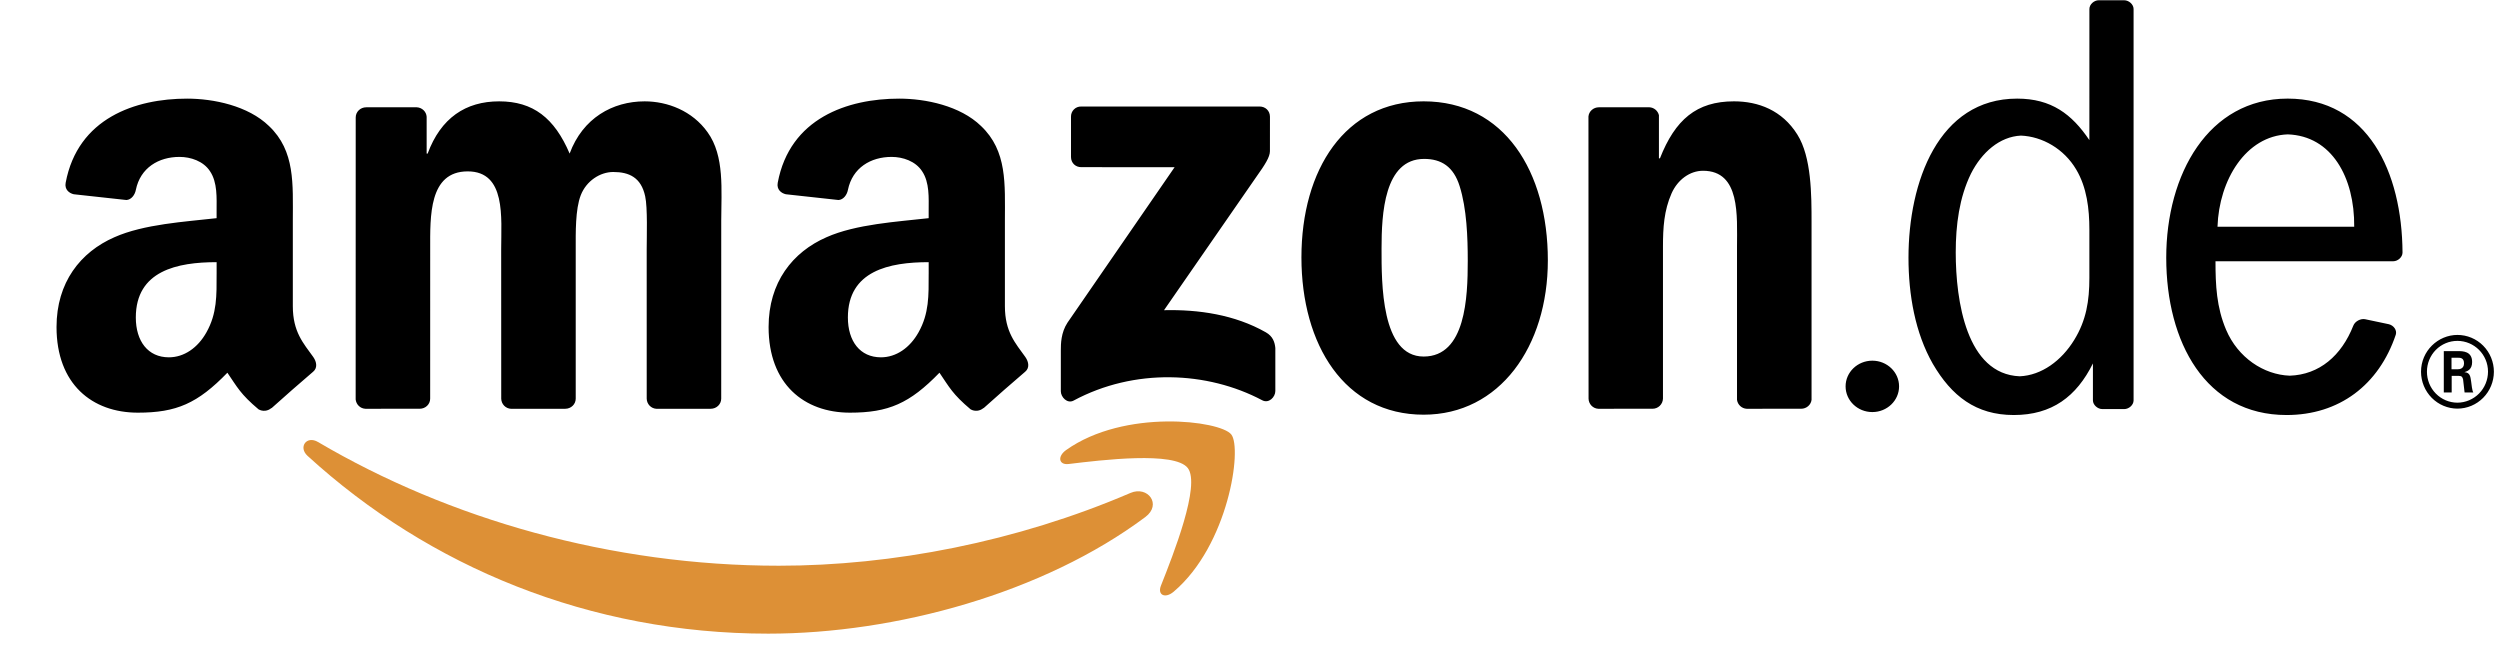
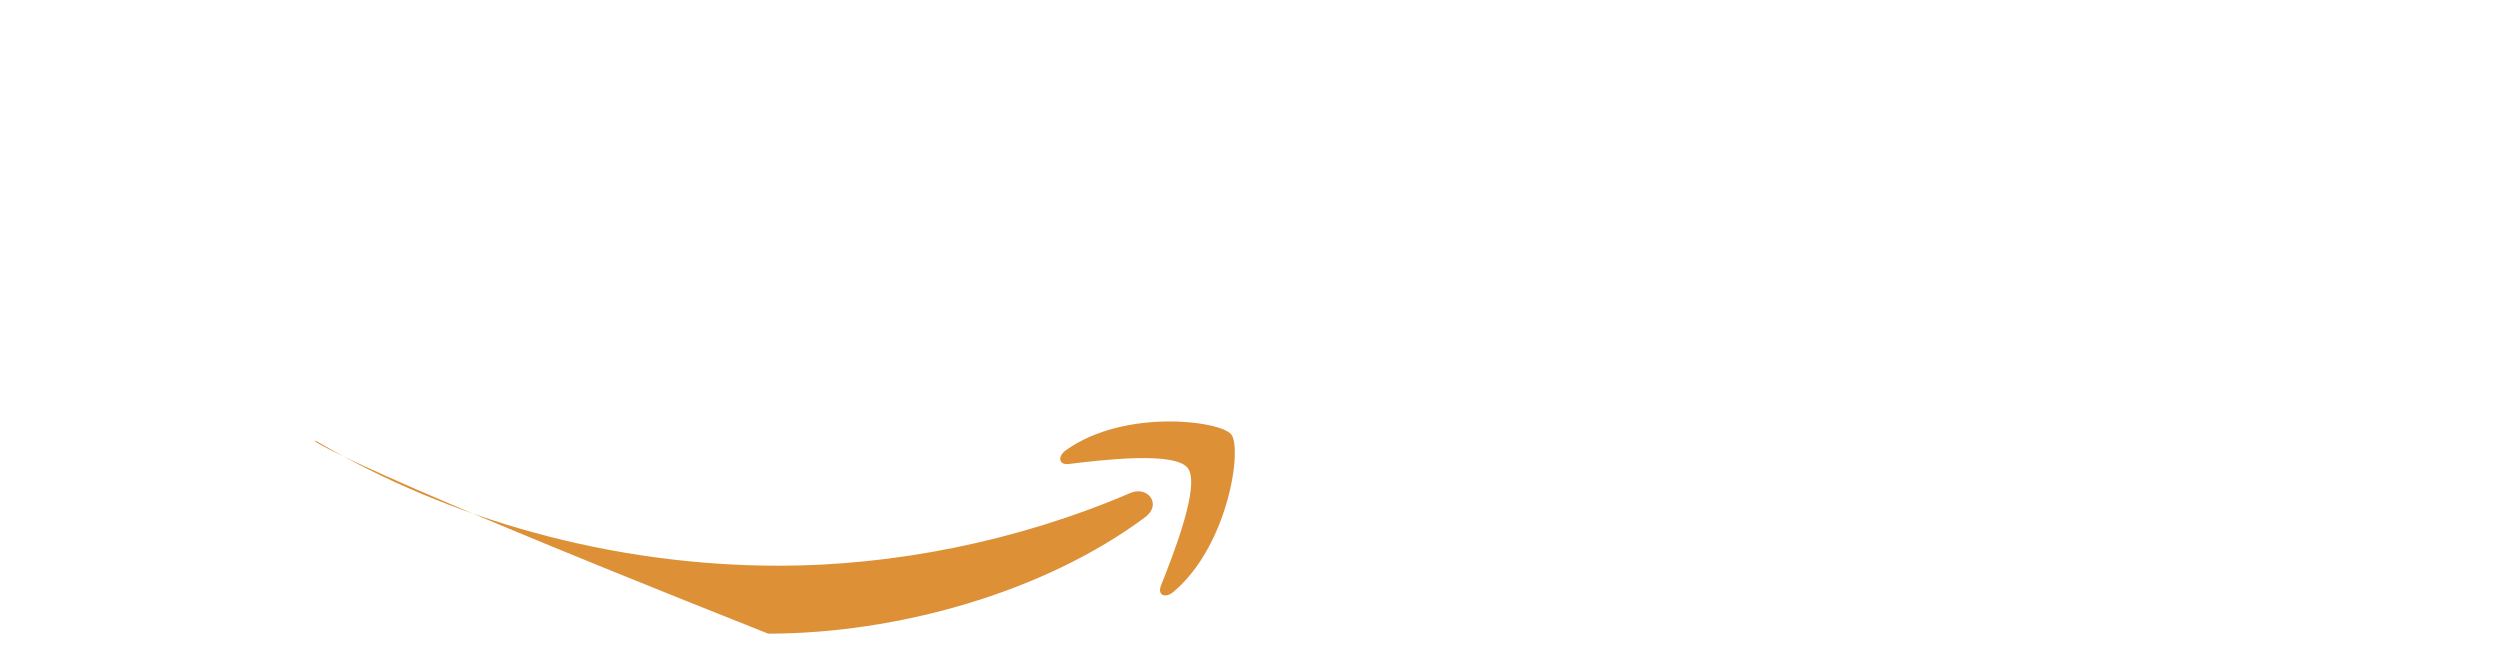
<svg xmlns="http://www.w3.org/2000/svg" width="208" height="54" viewBox="0 0 208 54" fill="none">
-   <path fill-rule="evenodd" clip-rule="evenodd" d="M95.291 43.018C86.808 49.351 74.507 52.72 63.916 52.72C49.073 52.72 35.706 47.17 25.59 37.929C24.796 37.205 25.505 36.212 26.459 36.775C37.372 43.2 50.867 47.068 64.807 47.068C74.21 47.068 84.546 45.094 94.057 41.012C95.493 40.397 96.695 41.968 95.291 43.018Z" fill="#DD9036" />
+   <path fill-rule="evenodd" clip-rule="evenodd" d="M95.291 43.018C86.808 49.351 74.507 52.72 63.916 52.72C24.796 37.205 25.505 36.212 26.459 36.775C37.372 43.2 50.867 47.068 64.807 47.068C74.21 47.068 84.546 45.094 94.057 41.012C95.493 40.397 96.695 41.968 95.291 43.018Z" fill="#DD9036" />
  <path fill-rule="evenodd" clip-rule="evenodd" d="M98.822 38.939C97.736 37.534 91.648 38.274 88.913 38.605C88.085 38.705 87.957 37.974 88.703 37.443C93.559 33.992 101.516 34.988 102.441 36.145C103.374 37.309 102.198 45.379 97.646 49.232C96.945 49.824 96.28 49.509 96.59 48.726C97.615 46.139 99.909 40.346 98.822 38.939V38.939Z" fill="#DD9036" />
-   <path fill-rule="evenodd" clip-rule="evenodd" d="M89.107 13.066V9.713C89.104 9.601 89.124 9.489 89.165 9.384C89.207 9.28 89.268 9.185 89.347 9.106C89.425 9.026 89.519 8.964 89.622 8.922C89.726 8.88 89.836 8.86 89.947 8.863L104.802 8.862C105.277 8.862 105.658 9.212 105.66 9.709L105.658 12.584C105.654 13.066 105.252 13.696 104.54 14.695L96.846 25.808C99.703 25.741 102.724 26.173 105.319 27.649C105.905 27.981 106.063 28.475 106.108 28.958V32.534C106.108 33.028 105.574 33.598 105.015 33.301C100.442 30.879 94.375 30.613 89.318 33.331C88.802 33.607 88.261 33.047 88.261 32.552V29.153C88.261 28.608 88.271 27.676 88.814 26.846L97.729 13.909L89.967 13.908C89.49 13.912 89.111 13.57 89.107 13.066V13.066ZM34.92 34.008L30.4 34.01C30.196 34 30.002 33.917 29.854 33.775C29.706 33.633 29.613 33.441 29.591 33.236L29.595 9.771C29.595 9.302 29.985 8.927 30.466 8.927L34.675 8.926C35.116 8.95 35.469 9.287 35.497 9.714V12.777H35.581C36.678 9.814 38.745 8.432 41.529 8.432C44.355 8.432 46.127 9.814 47.393 12.777C48.49 9.814 50.979 8.432 53.637 8.432C55.535 8.432 57.602 9.221 58.868 11C60.301 12.974 60.007 15.84 60.007 18.358L60.005 33.166C60.005 33.635 59.614 34.01 59.132 34.01L54.618 34.012C54.403 34.002 54.198 33.909 54.047 33.753C53.897 33.596 53.81 33.387 53.806 33.168L53.805 20.729C53.805 19.741 53.889 17.272 53.679 16.334C53.342 14.753 52.329 14.31 51.022 14.31C49.925 14.31 48.786 15.051 48.322 16.235C47.858 17.421 47.9 19.395 47.9 20.729V33.166C47.9 33.635 47.51 34.01 47.027 34.01L42.515 34.012C42.299 34.002 42.094 33.909 41.944 33.753C41.793 33.596 41.706 33.387 41.702 33.168L41.698 20.729C41.698 18.11 42.119 14.259 38.913 14.259C35.665 14.259 35.792 18.012 35.792 20.729L35.79 33.166C35.792 33.634 35.402 34.008 34.92 34.008V34.008ZM118.446 8.431C125.152 8.431 128.781 14.257 128.781 21.663C128.781 28.824 124.772 34.502 118.446 34.502C111.864 34.502 108.279 28.675 108.279 21.417C108.279 14.11 111.906 8.431 118.446 8.431V8.431ZM118.488 13.221C115.154 13.221 114.945 17.813 114.945 20.677C114.945 23.541 114.903 29.664 118.447 29.664C121.947 29.664 122.117 24.725 122.117 21.712C122.117 19.739 122.034 17.368 121.443 15.491C120.935 13.864 119.923 13.221 118.488 13.221V13.221ZM137.479 34.008L132.979 34.01C132.763 34 132.559 33.907 132.408 33.75C132.258 33.593 132.172 33.385 132.168 33.166L132.159 9.692C132.197 9.262 132.571 8.926 133.029 8.926L137.221 8.925C137.407 8.932 137.585 9 137.73 9.118C137.875 9.237 137.977 9.399 138.023 9.582V13.172H138.108C139.373 9.962 141.144 8.431 144.267 8.431C146.291 8.431 148.275 9.171 149.54 11.197C150.721 13.072 150.721 16.232 150.721 18.505V33.27C150.669 33.685 150.302 34.008 149.853 34.008L145.323 34.01C145.125 34 144.936 33.92 144.79 33.785C144.643 33.65 144.547 33.467 144.519 33.269V20.529C144.519 17.961 144.814 14.208 141.693 14.208C140.596 14.208 139.584 14.948 139.076 16.084C138.443 17.516 138.359 18.948 138.359 20.529V33.163C138.352 33.393 138.255 33.61 138.09 33.768C137.926 33.926 137.706 34.012 137.479 34.008V34.008ZM18.022 22.803C18.022 24.584 18.064 26.069 17.176 27.652C16.457 28.939 15.316 29.729 14.048 29.729C12.315 29.729 11.3 28.393 11.3 26.414C11.3 22.521 14.753 21.812 18.023 21.812V22.803H18.022ZM22.577 33.95C22.431 34.077 22.251 34.155 22.06 34.174C21.869 34.193 21.677 34.152 21.51 34.056C20.009 32.794 19.74 32.211 18.919 31.01C16.439 33.566 14.681 34.334 11.468 34.334C7.662 34.334 4.703 31.959 4.703 27.208C4.703 23.496 6.691 20.974 9.522 19.736C11.974 18.647 15.399 18.449 18.021 18.152V17.558C18.021 16.469 18.105 15.183 17.47 14.243C16.921 13.402 15.864 13.055 14.934 13.055C13.21 13.055 11.678 13.949 11.302 15.8C11.224 16.212 10.927 16.62 10.517 16.641L6.137 16.162C5.767 16.078 5.356 15.777 5.463 15.206C6.469 9.83 11.268 8.206 15.57 8.206C17.768 8.206 20.642 8.799 22.376 10.482C24.575 12.56 24.363 15.332 24.363 18.351V25.474C24.363 27.616 25.242 28.555 26.069 29.71C26.357 30.125 26.423 30.62 26.055 30.925C25.132 31.707 23.492 33.148 22.59 33.962L22.577 33.95V33.95ZM77.265 22.803C77.265 24.584 77.308 26.069 76.421 27.652C75.702 28.939 74.561 29.729 73.293 29.729C71.559 29.729 70.544 28.393 70.544 26.414C70.544 22.521 73.998 21.812 77.266 21.812V22.803H77.265V22.803ZM81.822 33.95C81.676 34.077 81.495 34.154 81.304 34.173C81.113 34.192 80.921 34.151 80.753 34.056C79.252 32.794 78.983 32.211 78.163 31.01C75.683 33.566 73.926 34.334 70.713 34.334C66.908 34.334 63.947 31.959 63.947 27.208C63.947 23.496 65.934 20.974 68.767 19.736C71.219 18.647 74.644 18.449 77.265 18.152V17.558C77.265 16.469 77.351 15.183 76.716 14.243C76.166 13.402 75.11 13.055 74.18 13.055C72.456 13.055 70.924 13.949 70.547 15.8C70.469 16.212 70.172 16.62 69.762 16.641L65.382 16.162C65.011 16.078 64.599 15.777 64.707 15.206C65.714 9.83 70.512 8.206 74.813 8.206C77.011 8.206 79.886 8.799 81.62 10.482C83.818 12.56 83.608 15.332 83.608 18.351V25.474C83.608 27.616 84.487 28.555 85.313 29.71C85.602 30.125 85.666 30.62 85.298 30.925C84.374 31.707 82.734 33.148 81.832 33.962L81.822 33.95V33.95ZM176.737 34.037L174.916 34.035C174.528 34.039 174.134 33.692 174.131 33.314V30.237C172.765 32.994 170.722 34.53 167.544 34.53C164.395 34.53 162.37 32.946 160.81 30.269C159.337 27.69 158.786 24.516 158.786 21.442C158.786 15.144 161.274 8.205 167.828 8.205C170.67 8.205 172.377 9.493 173.836 11.658L173.838 0.746C173.838 0.364 174.228 0.021 174.614 0.021L176.732 0.022C177.122 0.022 177.512 0.364 177.514 0.746V33.316C177.512 33.698 177.127 34.034 176.737 34.037V34.037ZM190.333 8.204C196.998 8.204 199.852 14.3 199.89 21.012C199.892 21.393 199.498 21.736 199.124 21.736L184.329 21.739C184.329 23.723 184.412 25.558 185.213 27.442C186.198 29.755 188.336 31.179 190.507 31.257C192.966 31.176 194.81 29.598 195.796 27.094C195.94 26.725 196.406 26.491 196.765 26.556L198.751 26.975C199.165 27.077 199.441 27.477 199.33 27.843C197.921 32.035 194.616 34.53 190.241 34.53C183.505 34.53 180.231 28.483 180.231 21.442C180.229 14.5 183.733 8.204 190.333 8.204V8.204ZM173.836 23.128V19.112C173.836 17.377 173.626 15.591 172.741 14.104C171.727 12.385 169.928 11.356 168.142 11.282C166.368 11.366 164.879 12.677 163.982 14.451C163.013 16.435 162.717 18.716 162.717 20.997C162.717 25.052 163.616 31.128 168.038 31.308C169.861 31.229 171.513 30.013 172.572 28.287C173.584 26.648 173.836 25.012 173.836 23.128ZM184.496 18.863H195.87C195.91 14.773 194.002 11.303 190.339 11.18C186.862 11.307 184.622 14.966 184.496 18.863ZM153.553 32.146C153.553 30.966 154.549 30.008 155.778 30.008C157.007 30.008 158.003 30.966 158.003 32.146C158.003 33.327 157.007 34.284 155.778 34.284C154.549 34.284 153.553 33.327 153.553 32.146ZM204.455 28.361C205.85 28.361 207.003 29.497 207.003 30.924C207 31.607 206.731 32.261 206.254 32.744C205.776 33.227 205.13 33.5 204.455 33.503C203.781 33.501 203.135 33.228 202.66 32.744C202.185 32.26 201.92 31.605 201.922 30.924C201.921 30.587 201.986 30.253 202.113 29.942C202.24 29.631 202.427 29.348 202.662 29.11C202.897 28.872 203.177 28.683 203.484 28.555C203.792 28.426 204.122 28.361 204.455 28.361V28.361ZM204.46 27.866C202.843 27.866 201.429 29.197 201.429 30.932C201.431 31.744 201.751 32.523 202.319 33.098C202.887 33.673 203.657 33.996 204.46 33.998C205.264 33.996 206.033 33.672 206.601 33.097C207.169 32.523 207.489 31.744 207.492 30.932C207.492 30.529 207.413 30.13 207.261 29.758C207.109 29.386 206.885 29.048 206.604 28.764C206.322 28.479 205.988 28.253 205.62 28.099C205.253 27.945 204.858 27.866 204.46 27.866V27.866ZM203.323 32.652H203.98V31.273H204.573C204.815 31.273 204.878 31.369 204.928 31.564C204.928 31.613 205.038 32.489 205.053 32.652H205.777C205.68 32.489 205.633 32.02 205.599 31.744C205.536 31.306 205.505 30.997 205.038 30.966C205.28 30.885 205.681 30.754 205.681 30.122C205.681 29.213 204.894 29.213 204.494 29.213H203.324V32.652H203.323V32.652ZM203.965 29.764H204.509C204.687 29.764 205.007 29.764 205.007 30.234C205.007 30.412 204.929 30.722 204.494 30.722H203.966V29.764H203.965V29.764Z" fill="black" />
</svg>